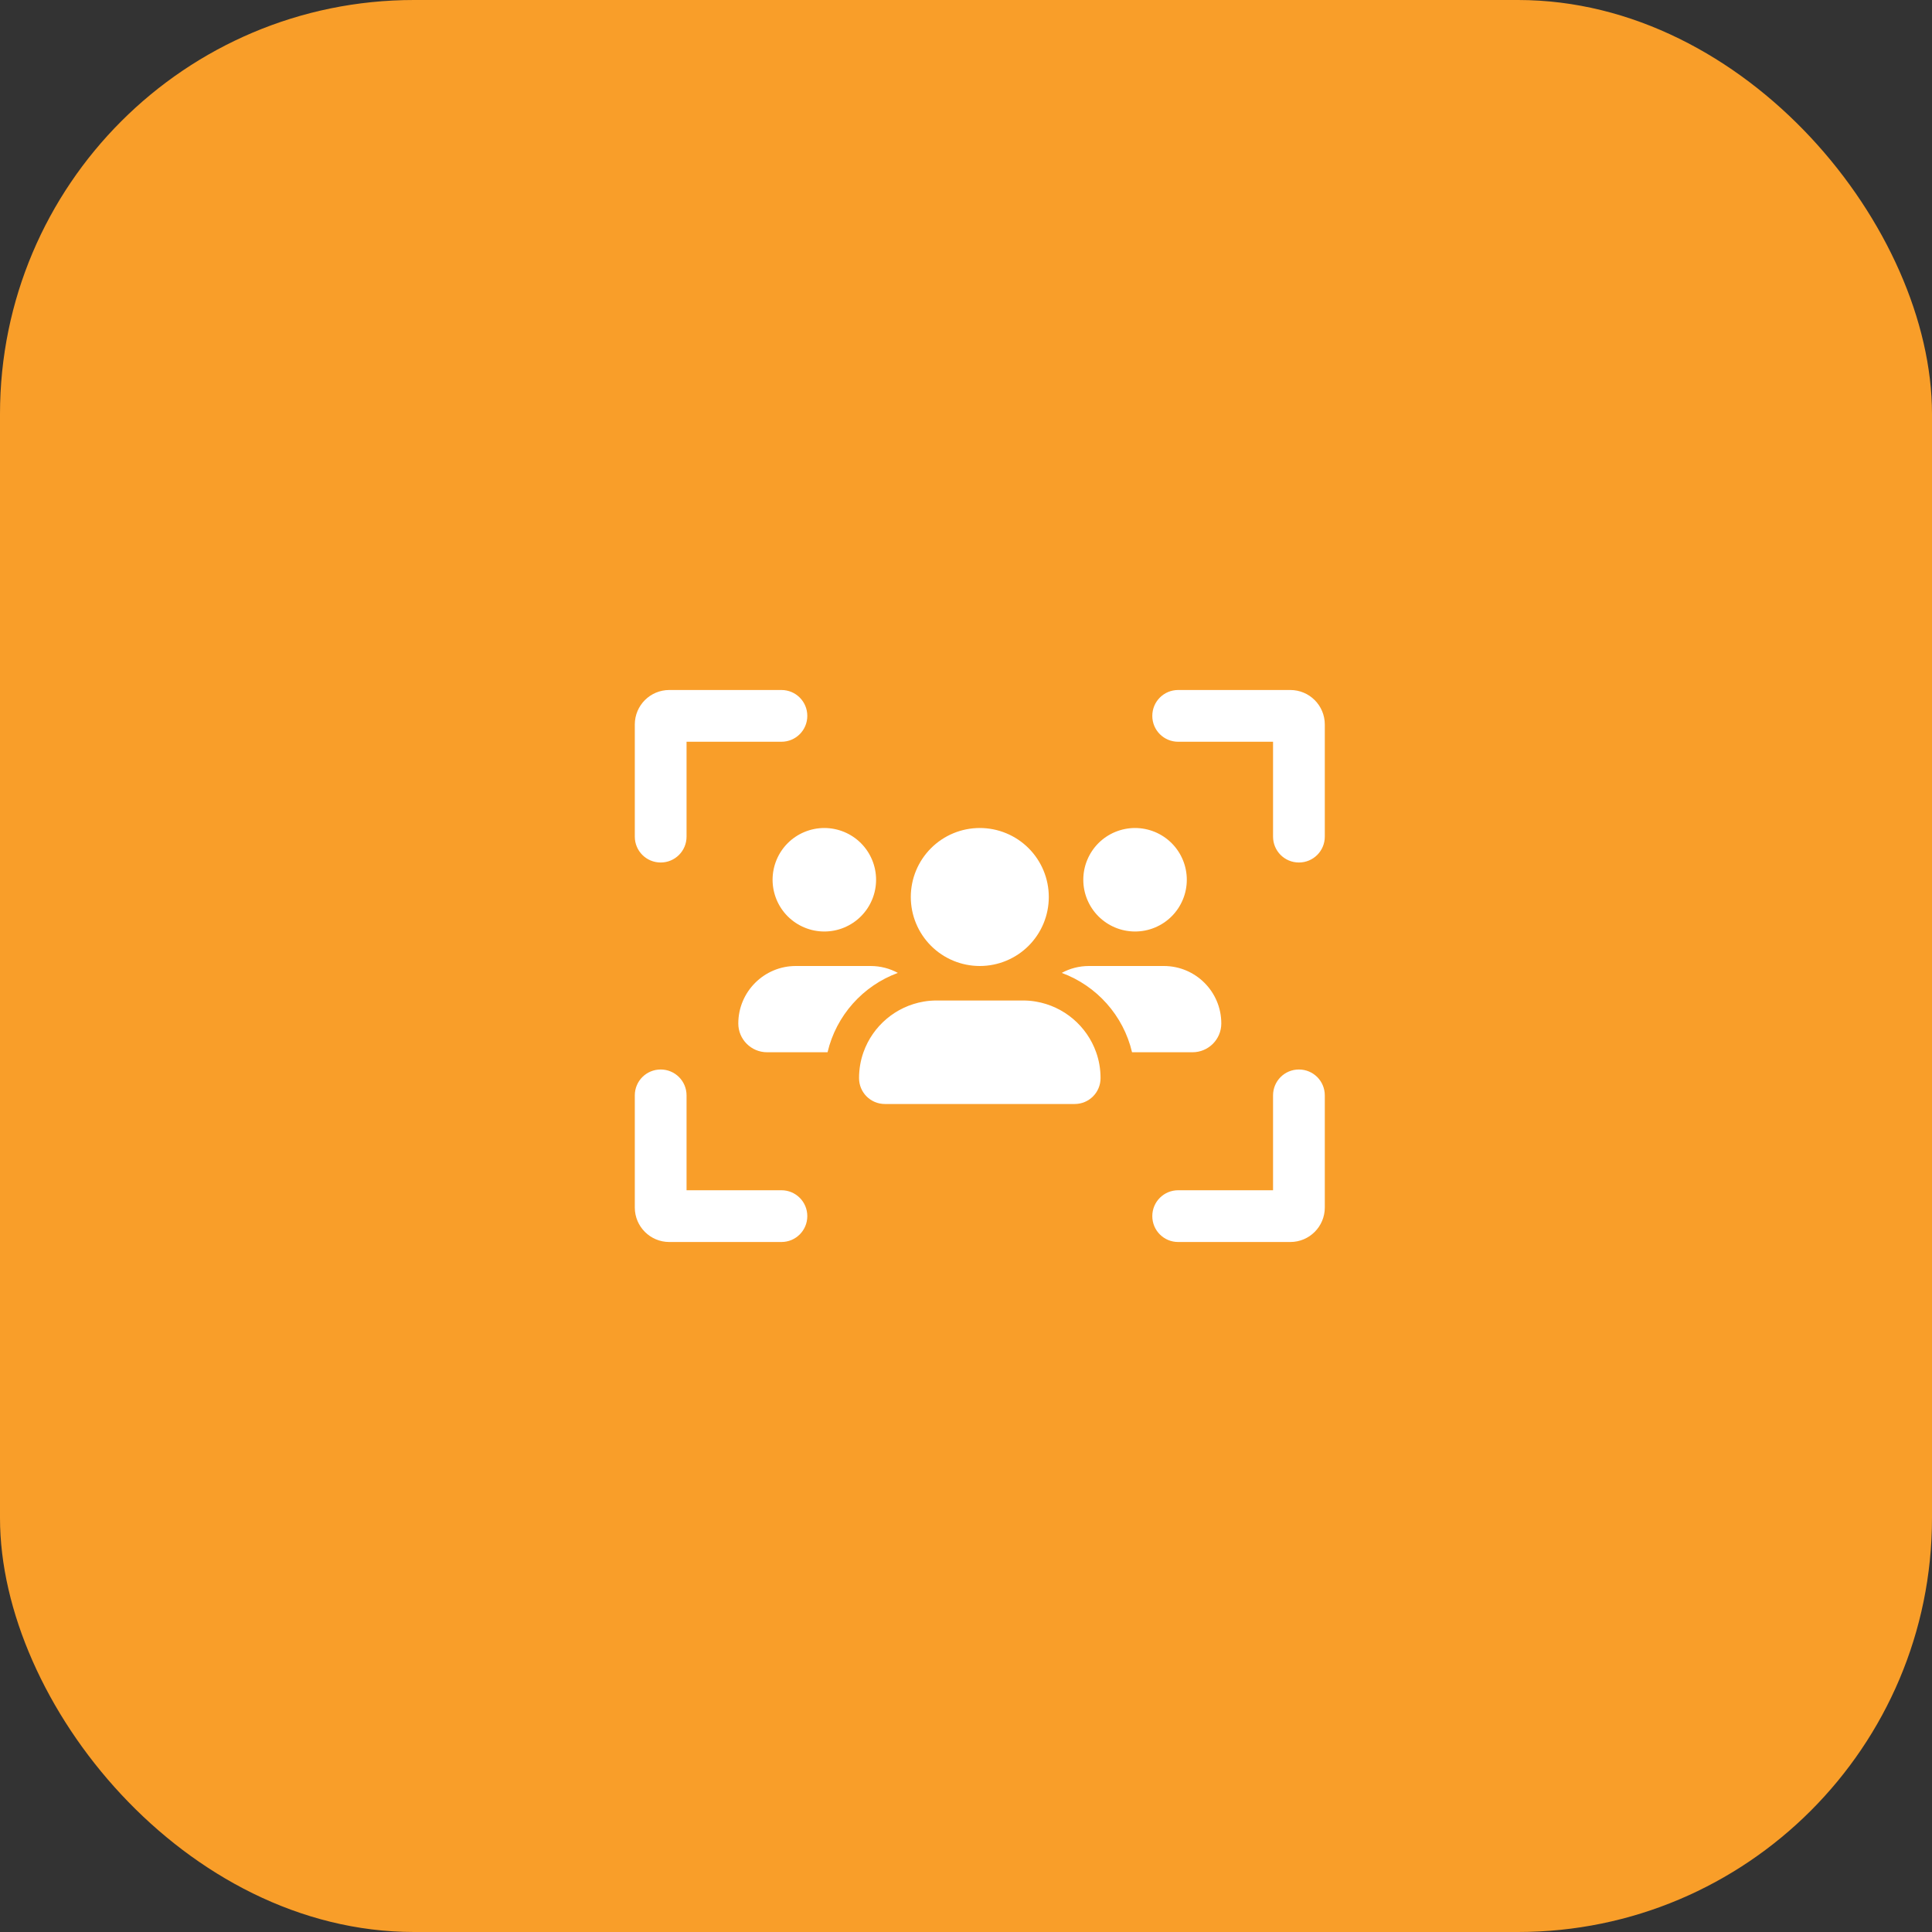
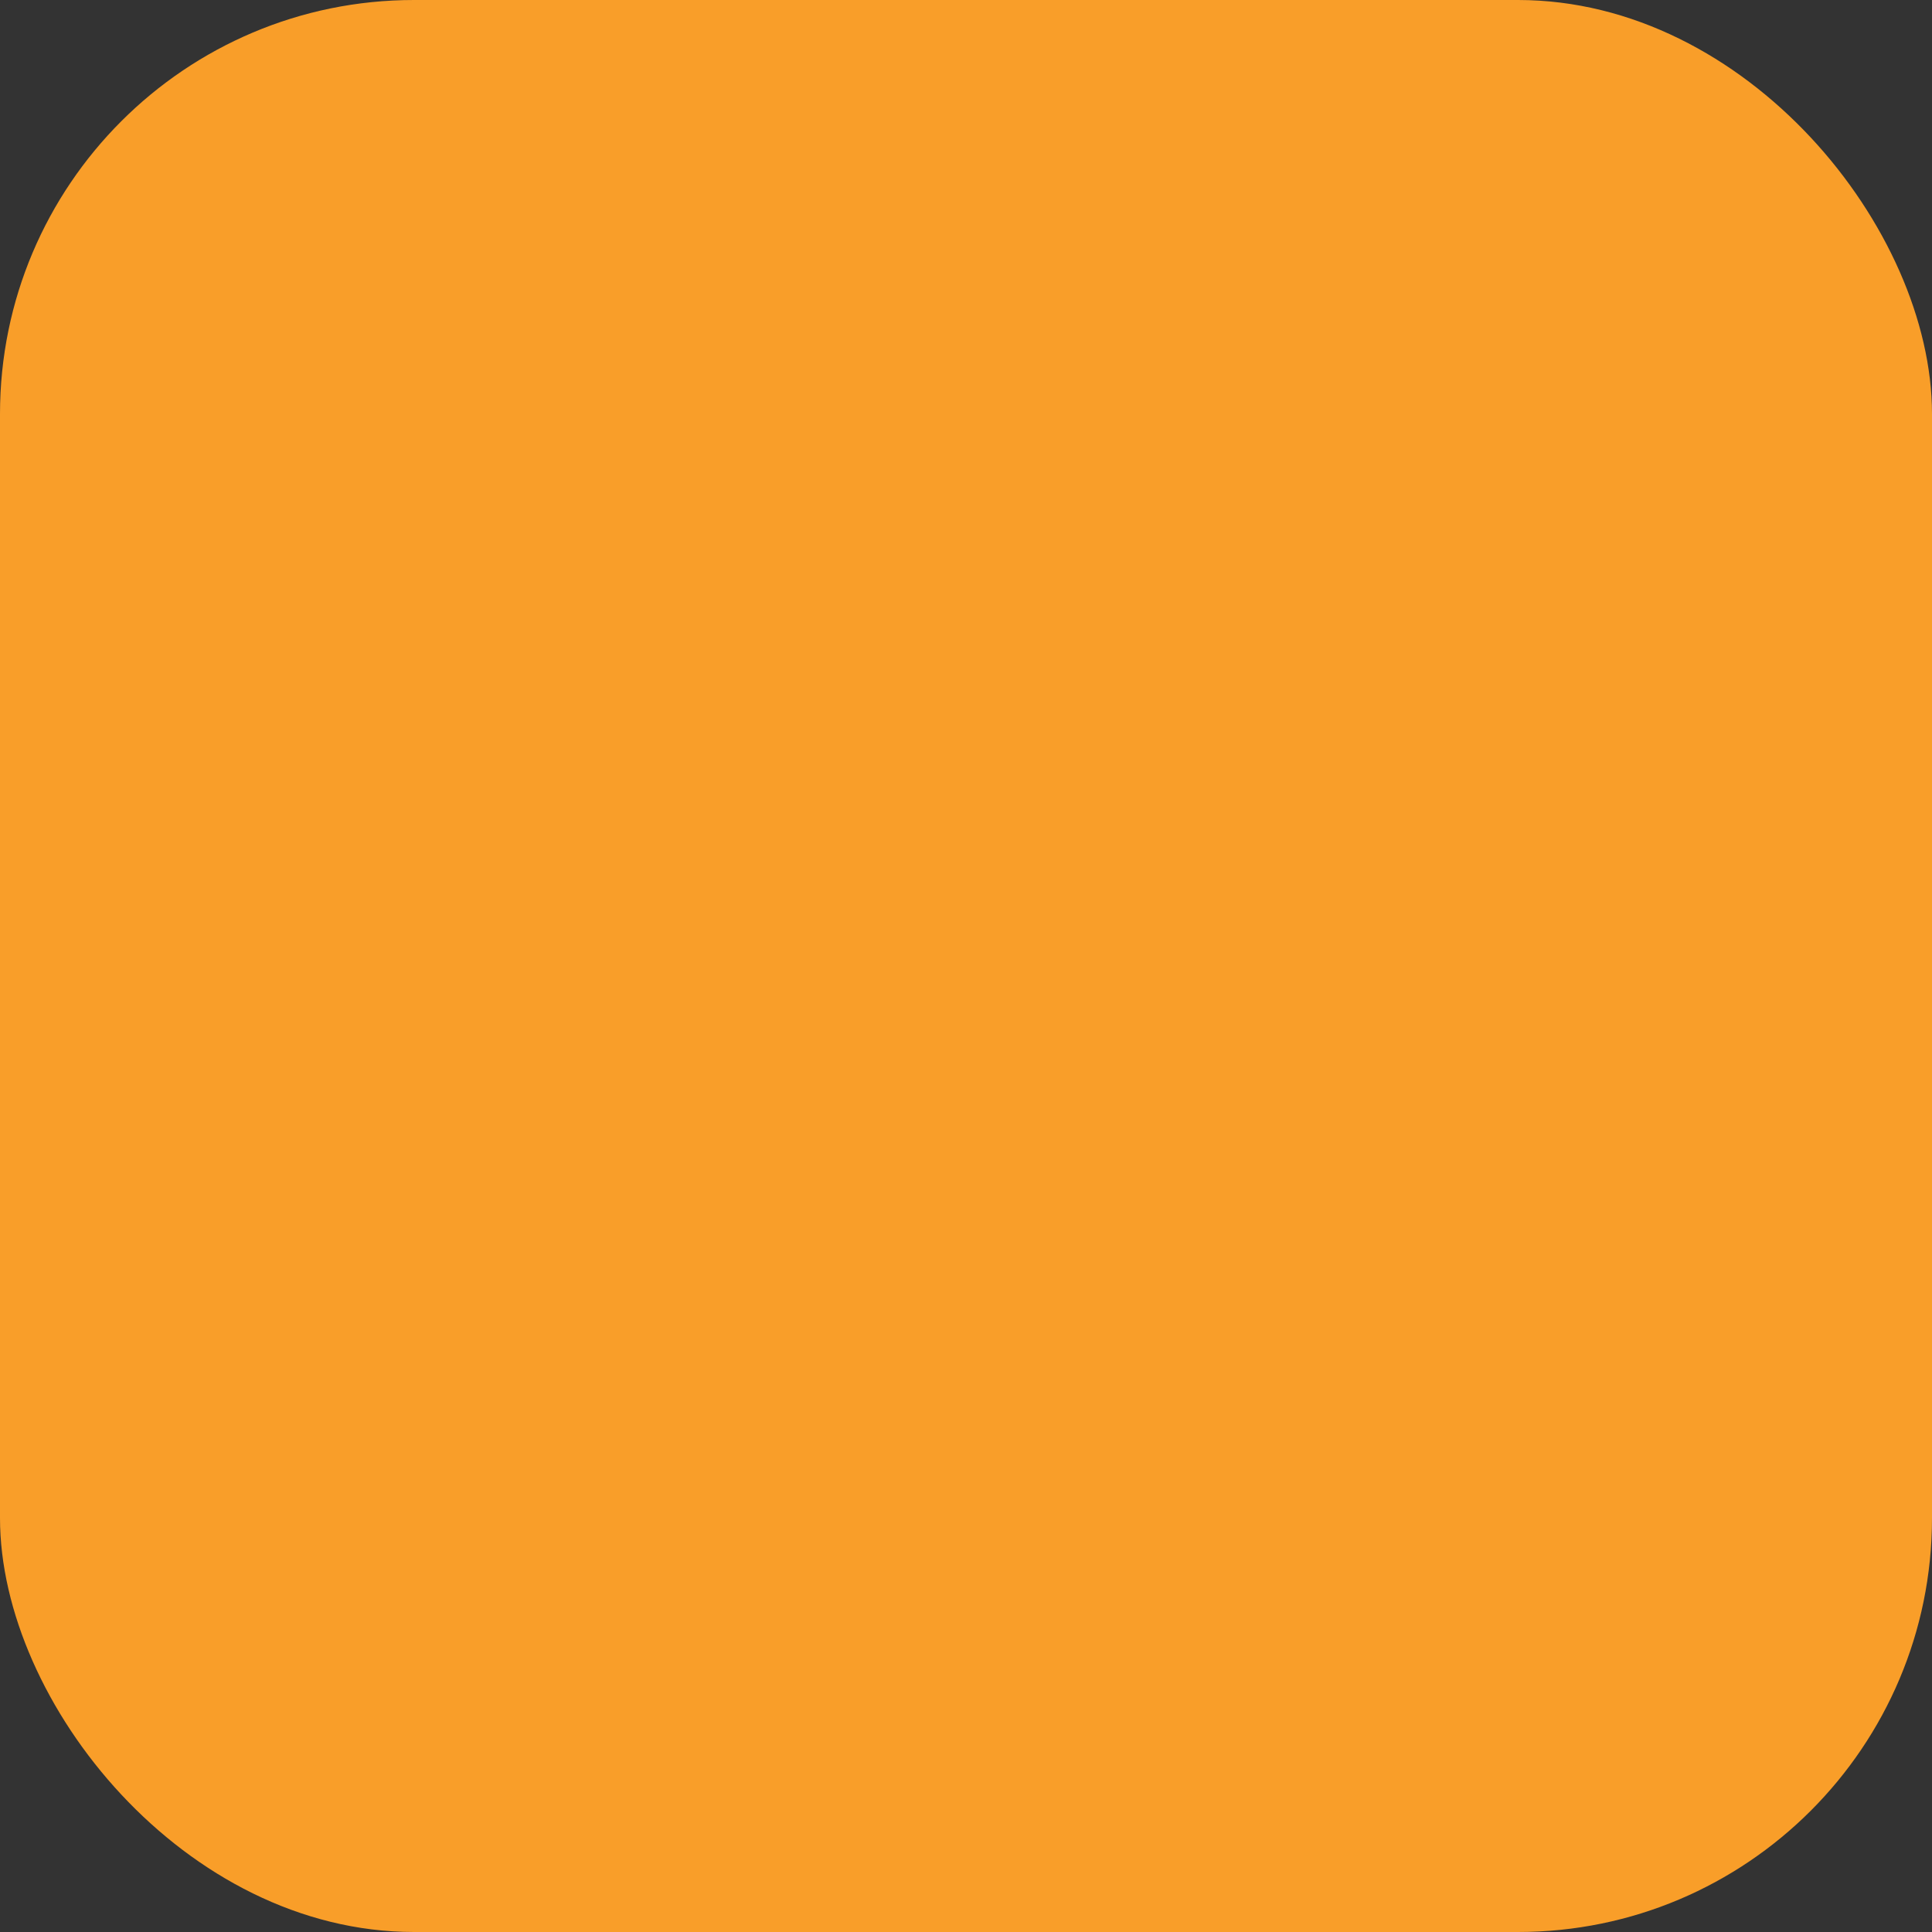
<svg xmlns="http://www.w3.org/2000/svg" width="70" height="70" viewBox="0 0 70 70" fill="none">
  <rect x="0" y="0" width="70" height="70" fill="#333333" stroke="none" />
  <g id="Picto">
    <rect id="Rectangle 52" width="70" height="70" rx="15" fill="#F99E29" />
    <g id="users-viewfinder-solid">
-       <path id="Vector" d="M24.875 26.875H28.312C28.832 26.875 29.25 26.457 29.25 25.938C29.25 25.418 28.832 25 28.312 25H24.25C23.559 25 23 25.559 23 26.25V30.312C23 30.832 23.418 31.25 23.938 31.25C24.457 31.25 24.875 30.832 24.875 30.312V26.875ZM29.867 33.75C30.113 33.75 30.357 33.702 30.585 33.607C30.812 33.513 31.019 33.375 31.193 33.201C31.367 33.027 31.505 32.82 31.599 32.593C31.694 32.365 31.742 32.121 31.742 31.875C31.742 31.629 31.694 31.385 31.599 31.157C31.505 30.93 31.367 30.723 31.193 30.549C31.019 30.375 30.812 30.237 30.585 30.143C30.357 30.049 30.113 30 29.867 30C29.621 30 29.377 30.049 29.15 30.143C28.922 30.237 28.715 30.375 28.541 30.549C28.367 30.723 28.229 30.93 28.135 31.157C28.041 31.385 27.992 31.629 27.992 31.875C27.992 32.121 28.041 32.365 28.135 32.593C28.229 32.82 28.367 33.027 28.541 33.201C28.715 33.375 28.922 33.513 29.15 33.607C29.377 33.702 29.621 33.75 29.867 33.75ZM28.832 35C27.684 35 26.75 35.934 26.75 37.082C26.75 37.656 27.215 38.125 27.793 38.125H29.984C30.297 36.793 31.266 35.715 32.531 35.25C32.238 35.09 31.898 35 31.543 35H28.832ZM43.207 38.125C43.781 38.125 44.25 37.66 44.25 37.082C44.25 35.93 43.316 35 42.168 35H39.457C39.098 35 38.762 35.09 38.469 35.25C39.734 35.715 40.703 36.793 41.016 38.125H43.207ZM39.715 38.125C39.379 37.176 38.547 36.461 37.531 36.289C37.379 36.262 37.223 36.25 37.062 36.25H33.938C33.777 36.25 33.621 36.262 33.469 36.289C32.453 36.461 31.621 37.176 31.285 38.125C31.18 38.418 31.125 38.734 31.125 39.062C31.125 39.582 31.543 40 32.062 40H38.938C39.457 40 39.875 39.582 39.875 39.062C39.875 38.734 39.82 38.418 39.715 38.125ZM41.125 33.75C41.371 33.75 41.615 33.702 41.843 33.607C42.07 33.513 42.277 33.375 42.451 33.201C42.625 33.027 42.763 32.82 42.857 32.593C42.952 32.365 43 32.121 43 31.875C43 31.629 42.952 31.385 42.857 31.157C42.763 30.93 42.625 30.723 42.451 30.549C42.277 30.375 42.07 30.237 41.843 30.143C41.615 30.049 41.371 30 41.125 30C40.879 30 40.635 30.049 40.407 30.143C40.18 30.237 39.973 30.375 39.799 30.549C39.625 30.723 39.487 30.93 39.393 31.157C39.298 31.385 39.25 31.629 39.25 31.875C39.25 32.121 39.298 32.365 39.393 32.593C39.487 32.82 39.625 33.027 39.799 33.201C39.973 33.375 40.18 33.513 40.407 33.607C40.635 33.702 40.879 33.75 41.125 33.75ZM38 32.5C38 31.837 37.737 31.201 37.268 30.732C36.799 30.263 36.163 30 35.5 30C34.837 30 34.201 30.263 33.732 30.732C33.263 31.201 33 31.837 33 32.5C33 33.163 33.263 33.799 33.732 34.268C34.201 34.737 34.837 35 35.5 35C36.163 35 36.799 34.737 37.268 34.268C37.737 33.799 38 33.163 38 32.5ZM42.688 26.875H46.125V30.312C46.125 30.832 46.543 31.25 47.062 31.25C47.582 31.25 48 30.832 48 30.312V26.25C48 25.559 47.441 25 46.75 25H42.688C42.168 25 41.75 25.418 41.75 25.938C41.75 26.457 42.168 26.875 42.688 26.875ZM24.875 43.125V39.688C24.875 39.168 24.457 38.75 23.938 38.75C23.418 38.75 23 39.168 23 39.688V43.75C23 44.441 23.559 45 24.25 45H28.312C28.832 45 29.25 44.582 29.25 44.062C29.25 43.543 28.832 43.125 28.312 43.125H24.875ZM42.688 43.125C42.168 43.125 41.75 43.543 41.75 44.062C41.75 44.582 42.168 45 42.688 45H46.75C47.441 45 48 44.441 48 43.75V39.688C48 39.168 47.582 38.75 47.062 38.75C46.543 38.75 46.125 39.168 46.125 39.688V43.125H42.688Z" fill="white" />
-     </g>
+       </g>
  </g>
</svg>